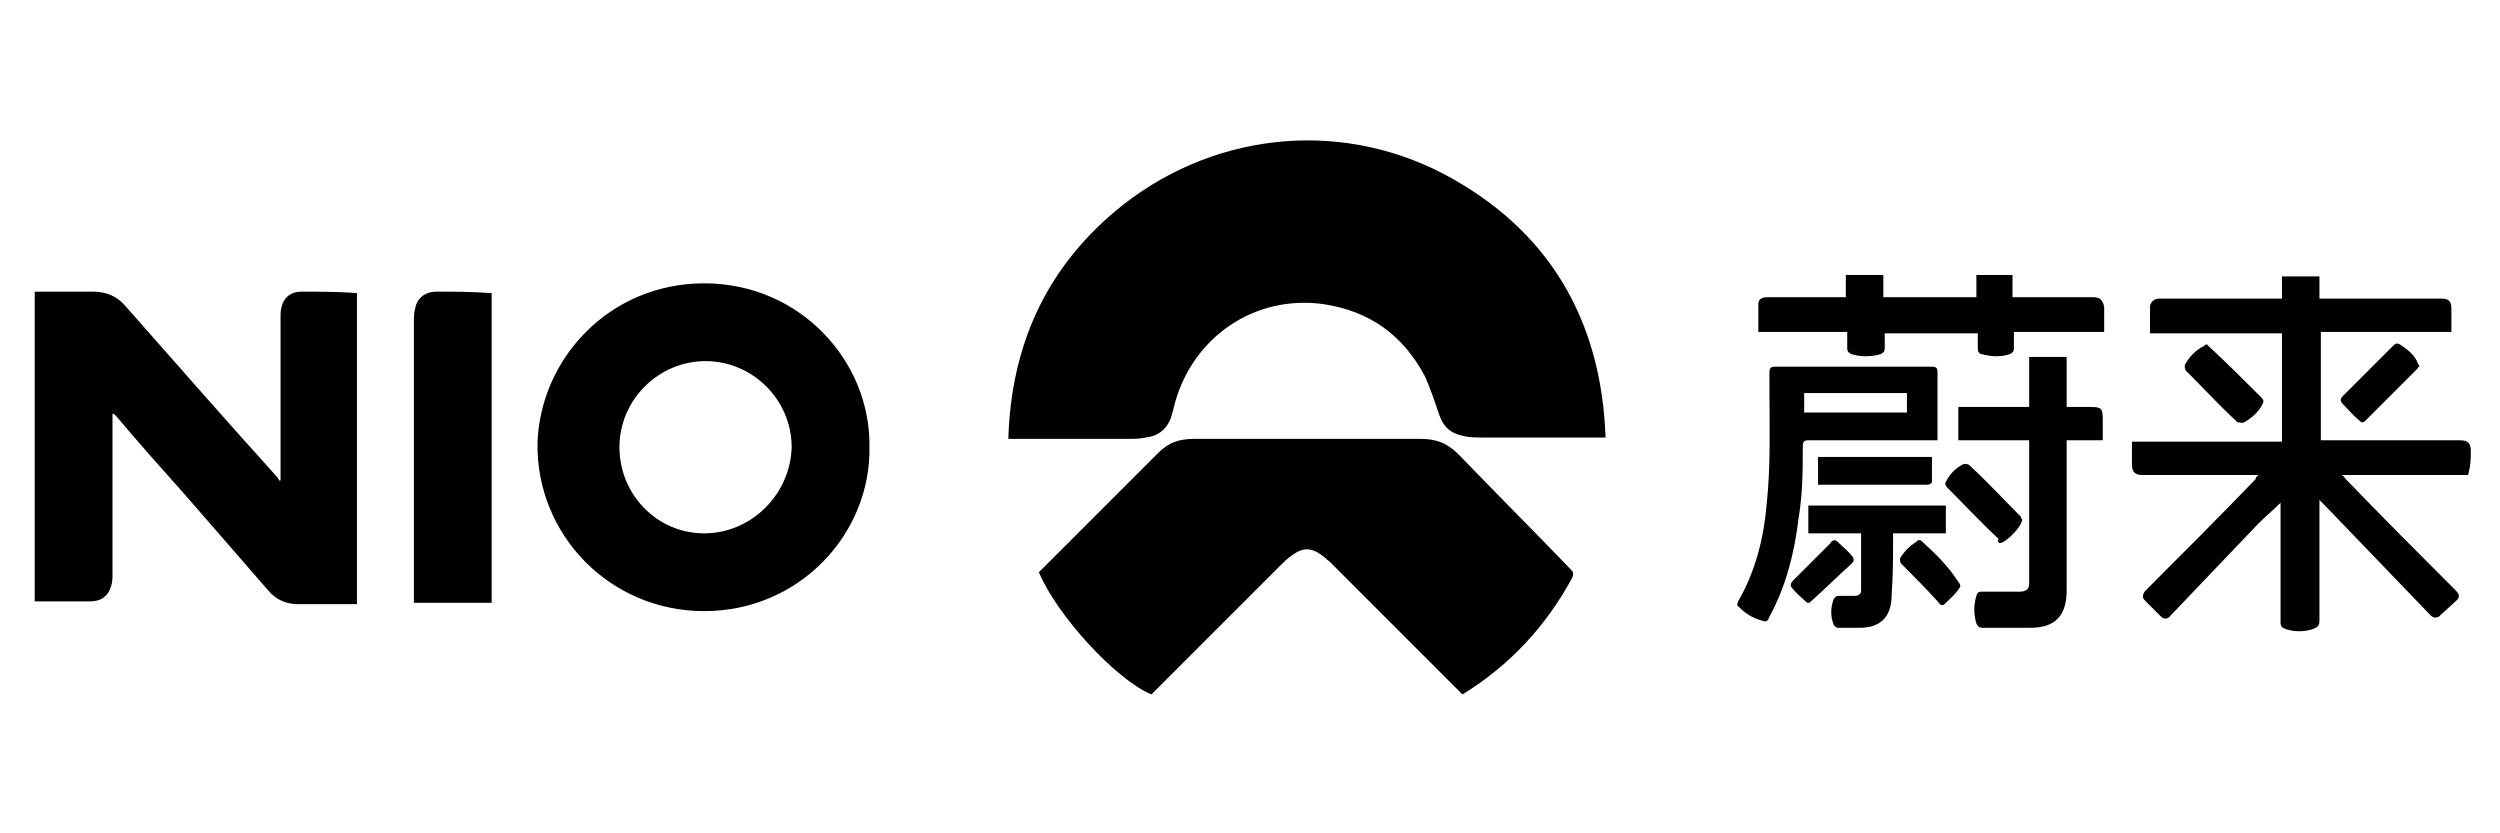
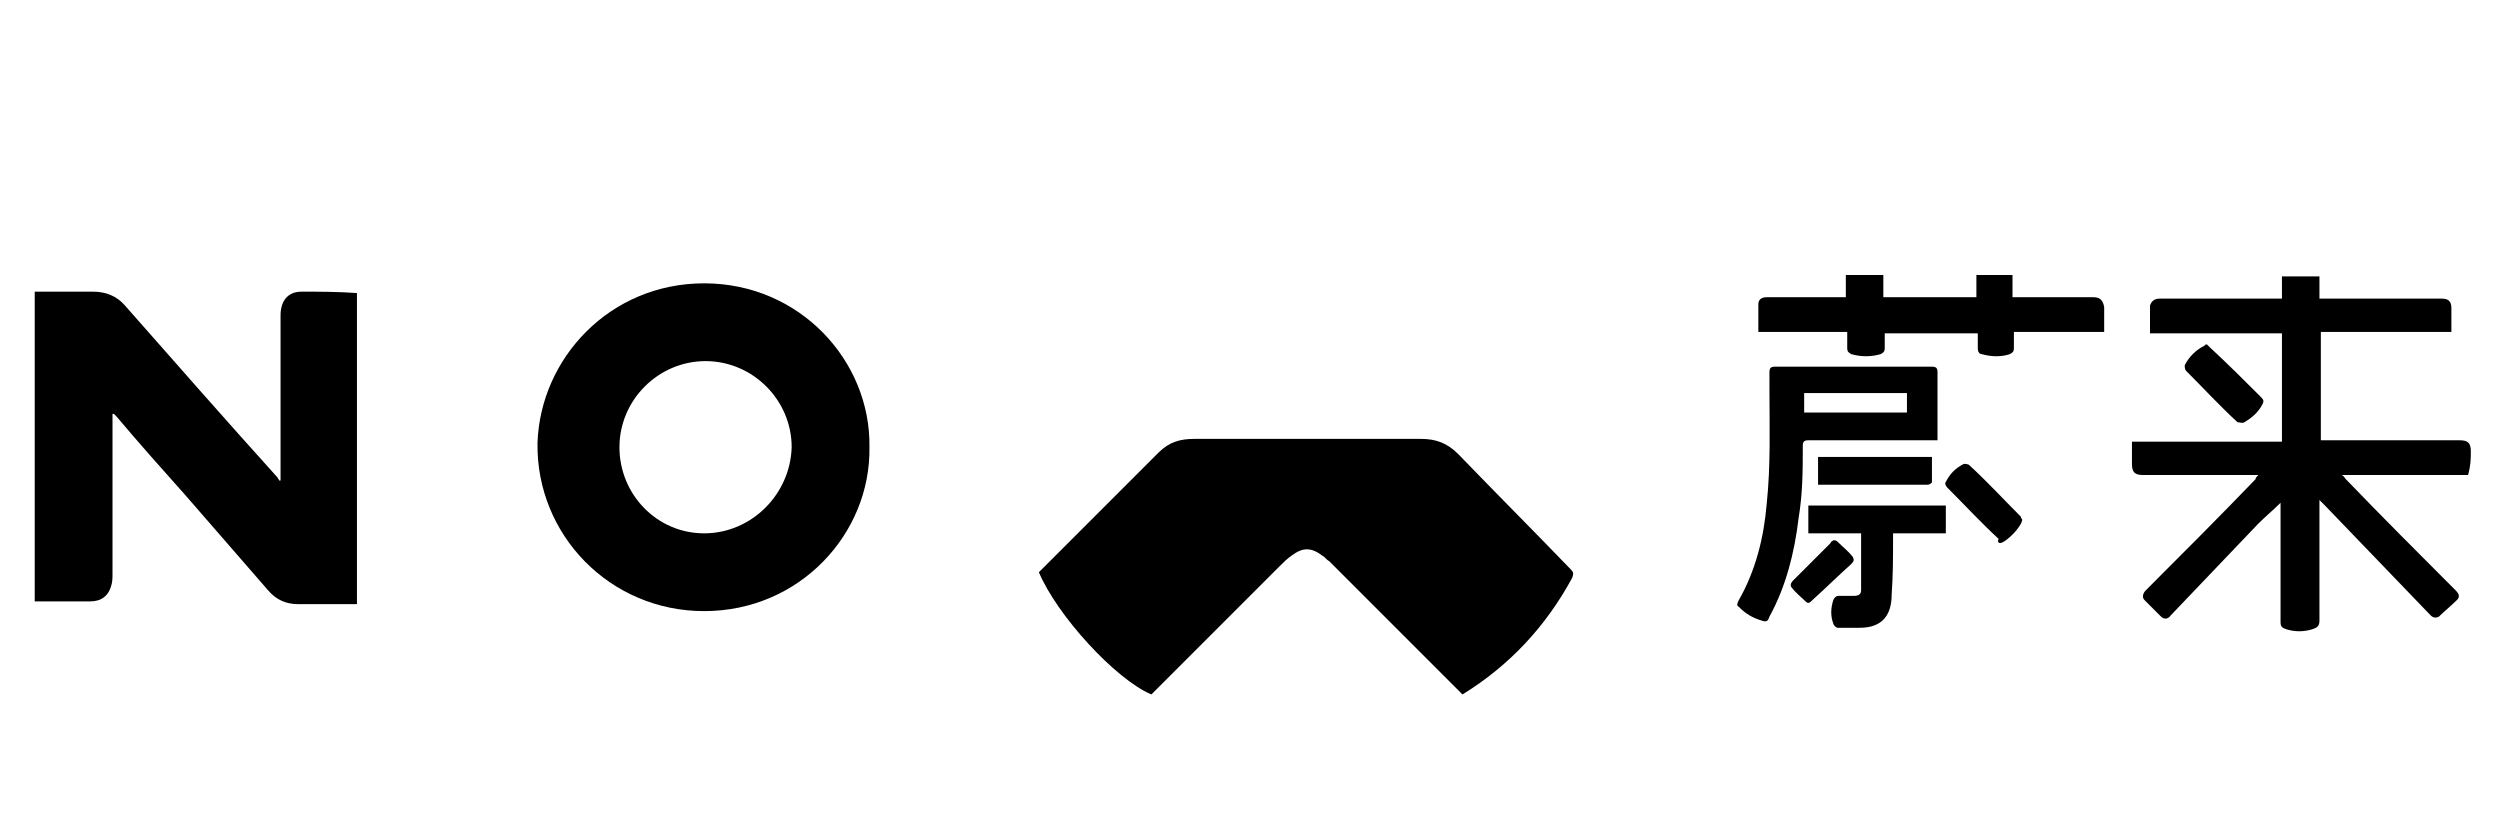
<svg xmlns="http://www.w3.org/2000/svg" enable-background="new 0 0 180 60" viewBox="0 0 180 60">
-   <path d="m103.9 12.5c-7.7-4-16.9-2.9-23.6 2.7-5.1 4.3-7.5 9.8-7.7 16.4h.5 8c.5 0 1 0 1.4-.1.9-.1 1.5-.6 1.8-1.4.1-.3.2-.7.3-1.1 1.3-4.7 5.7-7.8 10.7-7.1 3.3.5 5.7 2.2 7.3 5.2.4.9.7 1.8 1 2.7s.8 1.4 1.8 1.6c.4.1.9.1 1.3.1h8.4.5c-.3-8.5-4.1-15-11.7-19z" />
  <path d="m105 32.7c-.8-.8-1.6-1.1-2.7-1.1-5.4 0-10.8 0-16.3 0-1 0-1.8.2-2.6 1-2.8 2.8-5.6 5.6-8.4 8.4-.1.1-.1.1-.2.2 1.3 3.1 5.5 7.7 8.1 8.8.1-.1.2-.2.3-.3 3-3 5.9-5.9 8.9-8.9.3-.3.6-.6.9-.8.8-.6 1.4-.6 2.2 0 .2.1.3.3.5.4 3.1 3.1 6.2 6.2 9.3 9.3.1.1.2.2.3.3 3.4-2.1 6-4.9 7.9-8.4.1-.3.1-.4-.1-.6-2.7-2.8-5.4-5.5-8.1-8.3z" />
  <path d="m21.7 21c-1 0-1.5.7-1.5 1.7v11.5.4h-.1c0-.1-.1-.1-.1-.2-3.7-4.1-7.3-8.2-11-12.4-.6-.7-1.4-1-2.3-1-1.3 0-2.5 0-3.8 0-.1 0-.3 0-.4 0v22.3h.1 3.9c.8 0 1.3-.4 1.5-1.1.1-.3.1-.6.1-.9 0-3.7 0-7.4 0-11.1 0-.1 0-.3 0-.4h.1l.2.2c1.6 1.9 3.2 3.7 4.9 5.6 2 2.3 4 4.6 6 6.9.6.7 1.3 1 2.2 1h3.8.4c0-7.5 0-14.9 0-22.4-1.4-.1-2.7-.1-4-.1z" />
  <path d="m50.7 20.4c-6.8 0-11.8 5.4-12 11.5-.1 6.6 5.2 12.1 12 12.1 6.9 0 12-5.6 11.9-11.8.1-6.2-5-11.8-11.9-11.8zm0 18c-3.4 0-6.1-2.8-6.1-6.2s2.8-6.2 6.2-6.2 6.2 2.8 6.2 6.2c-.1 3.4-2.9 6.2-6.3 6.2z" />
  <path d="m177.9 32.5c0-.6-.2-.8-.8-.8-3.2 0-6.4 0-9.6 0-.1 0-.3 0-.4 0 0-2.6 0-5.2 0-7.8h9.4c0-.6 0-1.2 0-1.7s-.2-.7-.7-.7c-2.8 0-5.5 0-8.3 0-.1 0-.3 0-.5 0 0-.6 0-1.1 0-1.6-.9 0-1.8 0-2.7 0v1.6c-.2 0-.3 0-.5 0-2.8 0-5.6 0-8.3 0-.4 0-.6.2-.7.5v2h9.5v7.8c-3.6 0-7.2 0-10.8 0v1.6c0 .6.2.8.8.8h7.9.4c-.1.1-.2.2-.2.3-2.6 2.7-5.2 5.3-7.9 8-.2.2-.3.5-.1.7.4.4.8.8 1.2 1.2.2.2.5.2.7-.1 2.1-2.2 4.2-4.4 6.3-6.6.5-.5 1.1-1 1.6-1.5v.3 8.3c0 .3.1.4.4.5.6.2 1.3.2 1.9 0 .3-.1.5-.2.5-.6 0-2.7 0-5.5 0-8.2 0-.1 0-.3 0-.5.2.2.3.3.4.4 2.5 2.6 5.1 5.3 7.6 7.9.2.2.4.2.6.1.4-.4.9-.8 1.3-1.2.2-.2.2-.4-.1-.7-2.6-2.6-5.3-5.3-7.9-8-.1-.1-.1-.2-.3-.3h9.1c.2-.7.2-1.2.2-1.7z" />
-   <path d="m31.4 21c-.8 0-1.4.5-1.5 1.2-.1.3-.1.6-.1.9v19.9.4h5.6c0-7.5 0-14.9 0-22.3h-.1c-1.3-.1-2.6-.1-3.9-.1z" />
  <path d="m129.8 32.1c0-.3.1-.4.4-.4h8.8.5c0-.2 0-.3 0-.4 0-1.5 0-3 0-4.5 0-.3-.1-.4-.4-.4-2.7 0-5.4 0-8.1 0-1.1 0-2.2 0-3.2 0-.3 0-.4.1-.4.4v1.1c0 2.8.1 5.6-.2 8.4-.2 2.4-.8 4.8-2 6.9-.1.2-.2.4 0 .5.5.5 1 .8 1.7 1 .3.1.4 0 .5-.3 1.2-2.2 1.8-4.6 2.1-7.1.3-1.8.3-3.5.3-5.2zm.1-3.8h7.4v1.4c-2.5 0-5 0-7.4 0 0-.5 0-.9 0-1.4z" />
-   <path d="m150.2 29.3c-.4 0-.9 0-1.4 0 0-1.2 0-2.4 0-3.6-.9 0-1.8 0-2.7 0v3.6c-1.7 0-3.4 0-5.1 0v2.4h5.1v.2 10.1c0 .4-.2.6-.7.6-.9 0-1.8 0-2.7 0-.2 0-.3 0-.4.3-.2.7-.2 1.3 0 2 .1.2.2.3.4.3h3.5c1.8 0 2.6-.9 2.6-2.7 0-3.4 0-6.9 0-10.3 0-.1 0-.3 0-.5h2.6c0-.4 0-.8 0-1.2 0-1.2 0-1.2-1.2-1.2z" />
  <path d="m150.7 21.4c-1.8 0-3.6 0-5.4 0-.1 0-.3 0-.4 0 0-.6 0-1.1 0-1.6-.9 0-1.8 0-2.6 0v1.6c-2.3 0-4.5 0-6.7 0 0-.6 0-1.1 0-1.6-.9 0-1.8 0-2.7 0v1.6c-.2 0-.3 0-.4 0-1.8 0-3.5 0-5.3 0-.4 0-.6.2-.6.5v2h6.4v1.2c0 .2.1.3.3.4.7.2 1.4.2 2.1 0 .2-.1.3-.2.3-.4 0-.4 0-.7 0-1.1h6.7v1.1c0 .2.1.4.3.4.7.2 1.4.2 2 0 .2-.1.3-.2.3-.4 0-.4 0-.7 0-1.2h6.5c0-.6 0-1.2 0-1.8-.1-.5-.3-.7-.8-.7z" />
  <path d="m136.3 38.8c0-.1 0-.3 0-.4h3.8c0-.7 0-1.3 0-2-3.3 0-6.6 0-9.9 0v2h3.8v4.1c0 .3-.2.4-.5.4-.4 0-.7 0-1.1 0-.2 0-.3.1-.4.3-.2.6-.2 1.2 0 1.7 0 .1.2.3.3.3h1.6c1.7 0 2.3-1 2.3-2.4.1-1.4.1-2.7.1-4z" />
  <path d="m130.9 34.9h.4 5.7 1.8c.1 0 .3-.1.3-.2 0-.6 0-1.2 0-1.8-2.8 0-5.5 0-8.2 0z" />
  <path d="m144 39.1c.4 0 1.6-1.2 1.6-1.7 0 0-.1-.1-.1-.2-1.2-1.2-2.4-2.5-3.7-3.7-.1-.1-.3-.1-.4-.1-.6.3-1 .7-1.3 1.3-.1.1 0 .3.1.4 1.2 1.2 2.4 2.5 3.7 3.7-.1.2 0 .3.1.3z" />
-   <path d="m172.8 24.8c-.2-.1-.3-.1-.5.1-1.2 1.2-2.4 2.4-3.6 3.6-.2.2-.2.3-.1.5.4.4.8.9 1.3 1.3.2.2.3.1.5-.1 1.2-1.2 2.4-2.4 3.6-3.6.1-.1.1-.2.2-.2 0-.1-.1-.2-.1-.2-.2-.6-.7-1-1.3-1.4z" />
  <path d="m161.6 30.4c.5-.3 1-.7 1.3-1.3.1-.2.1-.3-.1-.5-1.2-1.2-2.4-2.4-3.7-3.6-.1-.1-.1-.1-.2-.2-.1 0-.1 0-.2.1-.6.3-1.1.8-1.4 1.4 0 .1 0 .3.1.4 1.2 1.2 2.4 2.5 3.7 3.7.2 0 .3.1.5 0z" />
-   <path d="m138.4 39c-.1-.1-.1-.1-.2-.1s-.2 0-.2.1c-.5.3-.9.7-1.2 1.2 0 .1 0 .3.1.4.9.9 1.8 1.8 2.7 2.8.1.2.3.2.4.1.4-.4.8-.7 1.1-1.2.1-.1 0-.3-.1-.4-.7-1.1-1.6-2-2.6-2.9z" />
  <path d="m133.3 40.6c.2-.2.2-.3.1-.5-.3-.4-.7-.7-1.1-1.1-.1-.1-.2-.1-.3-.1-.1.1-.2.1-.2.2-.9.9-1.8 1.8-2.7 2.7-.2.2-.2.4-.1.5.3.4.7.7 1 1 .2.2.3.1.5-.1 1-.9 1.9-1.8 2.8-2.6z" />
</svg>